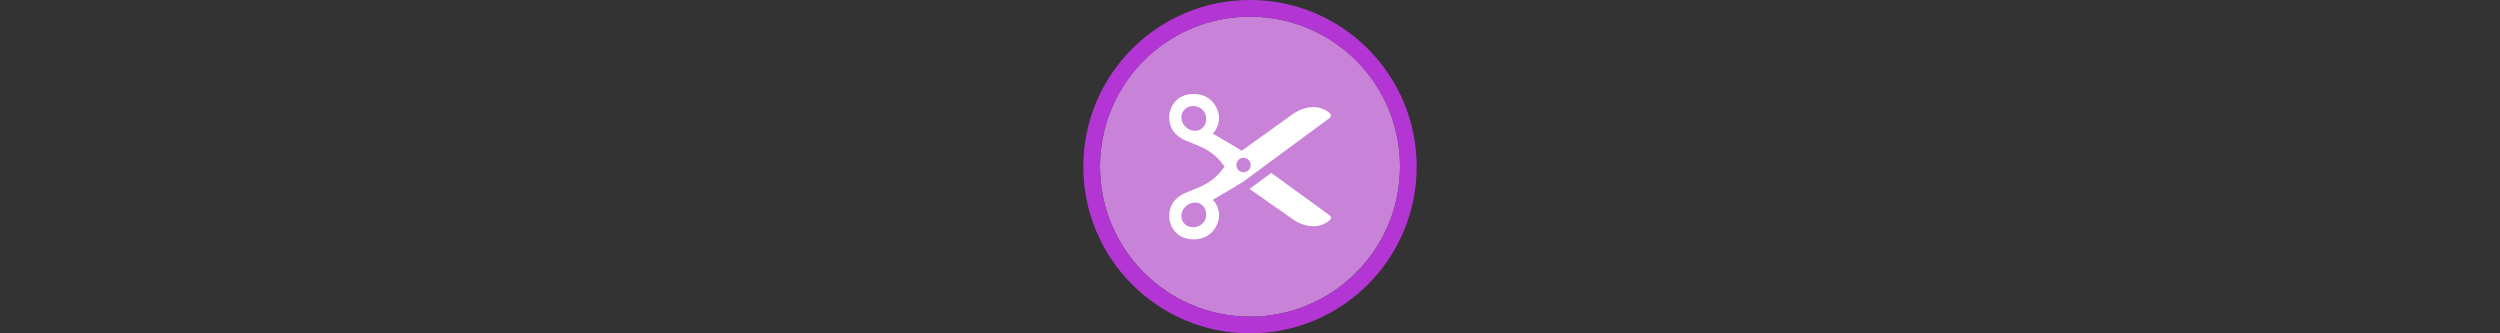
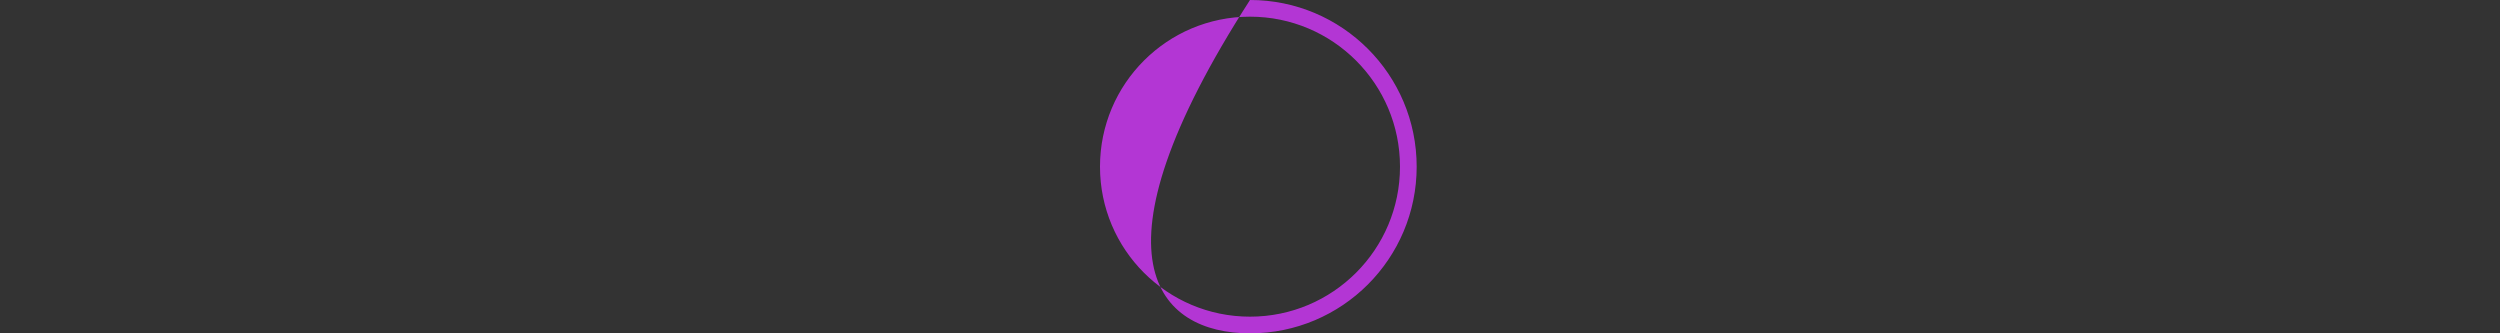
<svg xmlns="http://www.w3.org/2000/svg" width="300" height="40" viewBox="0 0 300 40" fill="none" version="1.1">
  <rect x="0" y="0" width="300" height="40" fill="#333333" stroke="none" />
  <g transform="translate(130, 0) scale(2 2) ">
-     <path opacity="0.956" d="M9.999 1C14.963 1 19 5.002 19 10C19 14.966 14.963 19 9.999 19C5.037 19 1 14.966 1 10C1 5.002 5.037 1 9.999 1Z" fill="#CF87E1" />
-     <path opacity="0.95" fill-rule="evenodd" clip-rule="evenodd" d="M10 19C14.971 19 19 14.971 19 10C19 5.029 14.971 1 10 1C5.029 1 1 5.029 1 10C1 14.971 5.029 19 10 19ZM10 20C15.523 20 20 15.523 20 10C20 4.477 15.523 0 10 0C4.477 0 0 4.477 0 10C0 15.523 4.477 20 10 20Z" fill="#BA37DD" />
+     <path opacity="0.95" fill-rule="evenodd" clip-rule="evenodd" d="M10 19C14.971 19 19 14.971 19 10C19 5.029 14.971 1 10 1C5.029 1 1 5.029 1 10C1 14.971 5.029 19 10 19ZM10 20C15.523 20 20 15.523 20 10C20 4.477 15.523 0 10 0C0 15.523 4.477 20 10 20Z" fill="#BA37DD" />
  </g>%n%n
<g transform="translate(138, 8) scale(2 2) ">
    <g id="surface1">
-       <path style=" stroke:none;fill-rule:nonzero;fill:rgb(100%,100%,100%);fill-opacity:1;" d="M 2.629 1.637 C 1.547 1.637 1.152 2.473 1.152 3.031 C 1.152 3.469 1.316 4.066 2.109 4.418 C 2.242 4.477 2.383 4.531 2.527 4.59 C 3.188 4.852 3.875 5.121 4.469 5.992 C 3.875 6.871 3.191 7.148 2.527 7.41 C 2.383 7.469 2.242 7.523 2.109 7.582 C 1.316 7.934 1.152 8.531 1.152 8.969 C 1.152 9.527 1.547 10.363 2.629 10.363 C 3.766 10.363 4.145 9.383 4.145 8.934 C 4.145 8.633 4.016 8.215 3.766 7.992 C 3.785 7.977 3.82 7.953 3.879 7.922 C 4.195 7.75 5.523 6.945 5.594 6.902 L 10.77 3.086 C 10.816 3.051 10.848 2.992 10.848 2.934 C 10.848 2.875 10.82 2.812 10.773 2.777 C 10.488 2.543 10.16 2.426 9.801 2.426 C 9.137 2.426 8.594 2.828 8.574 2.844 L 5.504 5.043 C 5.34 4.941 4.18 4.242 3.879 4.078 C 3.82 4.047 3.785 4.023 3.766 4.008 C 4.016 3.785 4.145 3.367 4.145 3.066 C 4.145 2.617 3.766 1.637 2.629 1.637 Z M 2.578 2.363 C 2.992 2.363 3.324 2.645 3.371 3.035 C 3.395 3.254 3.336 3.473 3.195 3.629 C 3.066 3.773 2.895 3.848 2.711 3.848 C 2.305 3.848 1.934 3.527 1.887 3.129 C 1.863 2.93 1.922 2.738 2.051 2.594 C 2.18 2.449 2.371 2.363 2.578 2.363 Z M 5.613 5.469 C 5.852 5.469 6.043 5.664 6.043 5.902 C 6.043 6.145 5.852 6.336 5.613 6.336 C 5.371 6.336 5.18 6.145 5.18 5.902 C 5.18 5.664 5.371 5.469 5.613 5.469 Z M 7.277 6.375 L 5.973 7.336 L 8.57 9.156 C 8.594 9.176 9.137 9.574 9.801 9.574 C 10.16 9.574 10.488 9.457 10.773 9.223 C 10.82 9.188 10.848 9.125 10.848 9.066 C 10.848 9.008 10.816 8.949 10.77 8.914 Z M 2.711 8.152 C 2.895 8.152 3.066 8.227 3.195 8.371 C 3.336 8.527 3.395 8.746 3.371 8.965 C 3.324 9.355 2.992 9.637 2.578 9.637 C 2.371 9.637 2.18 9.551 2.051 9.406 C 1.922 9.262 1.863 9.07 1.887 8.871 C 1.934 8.473 2.305 8.152 2.711 8.152 Z M 2.711 8.152 " />
-     </g>
+       </g>
  </g>%n%n</svg>